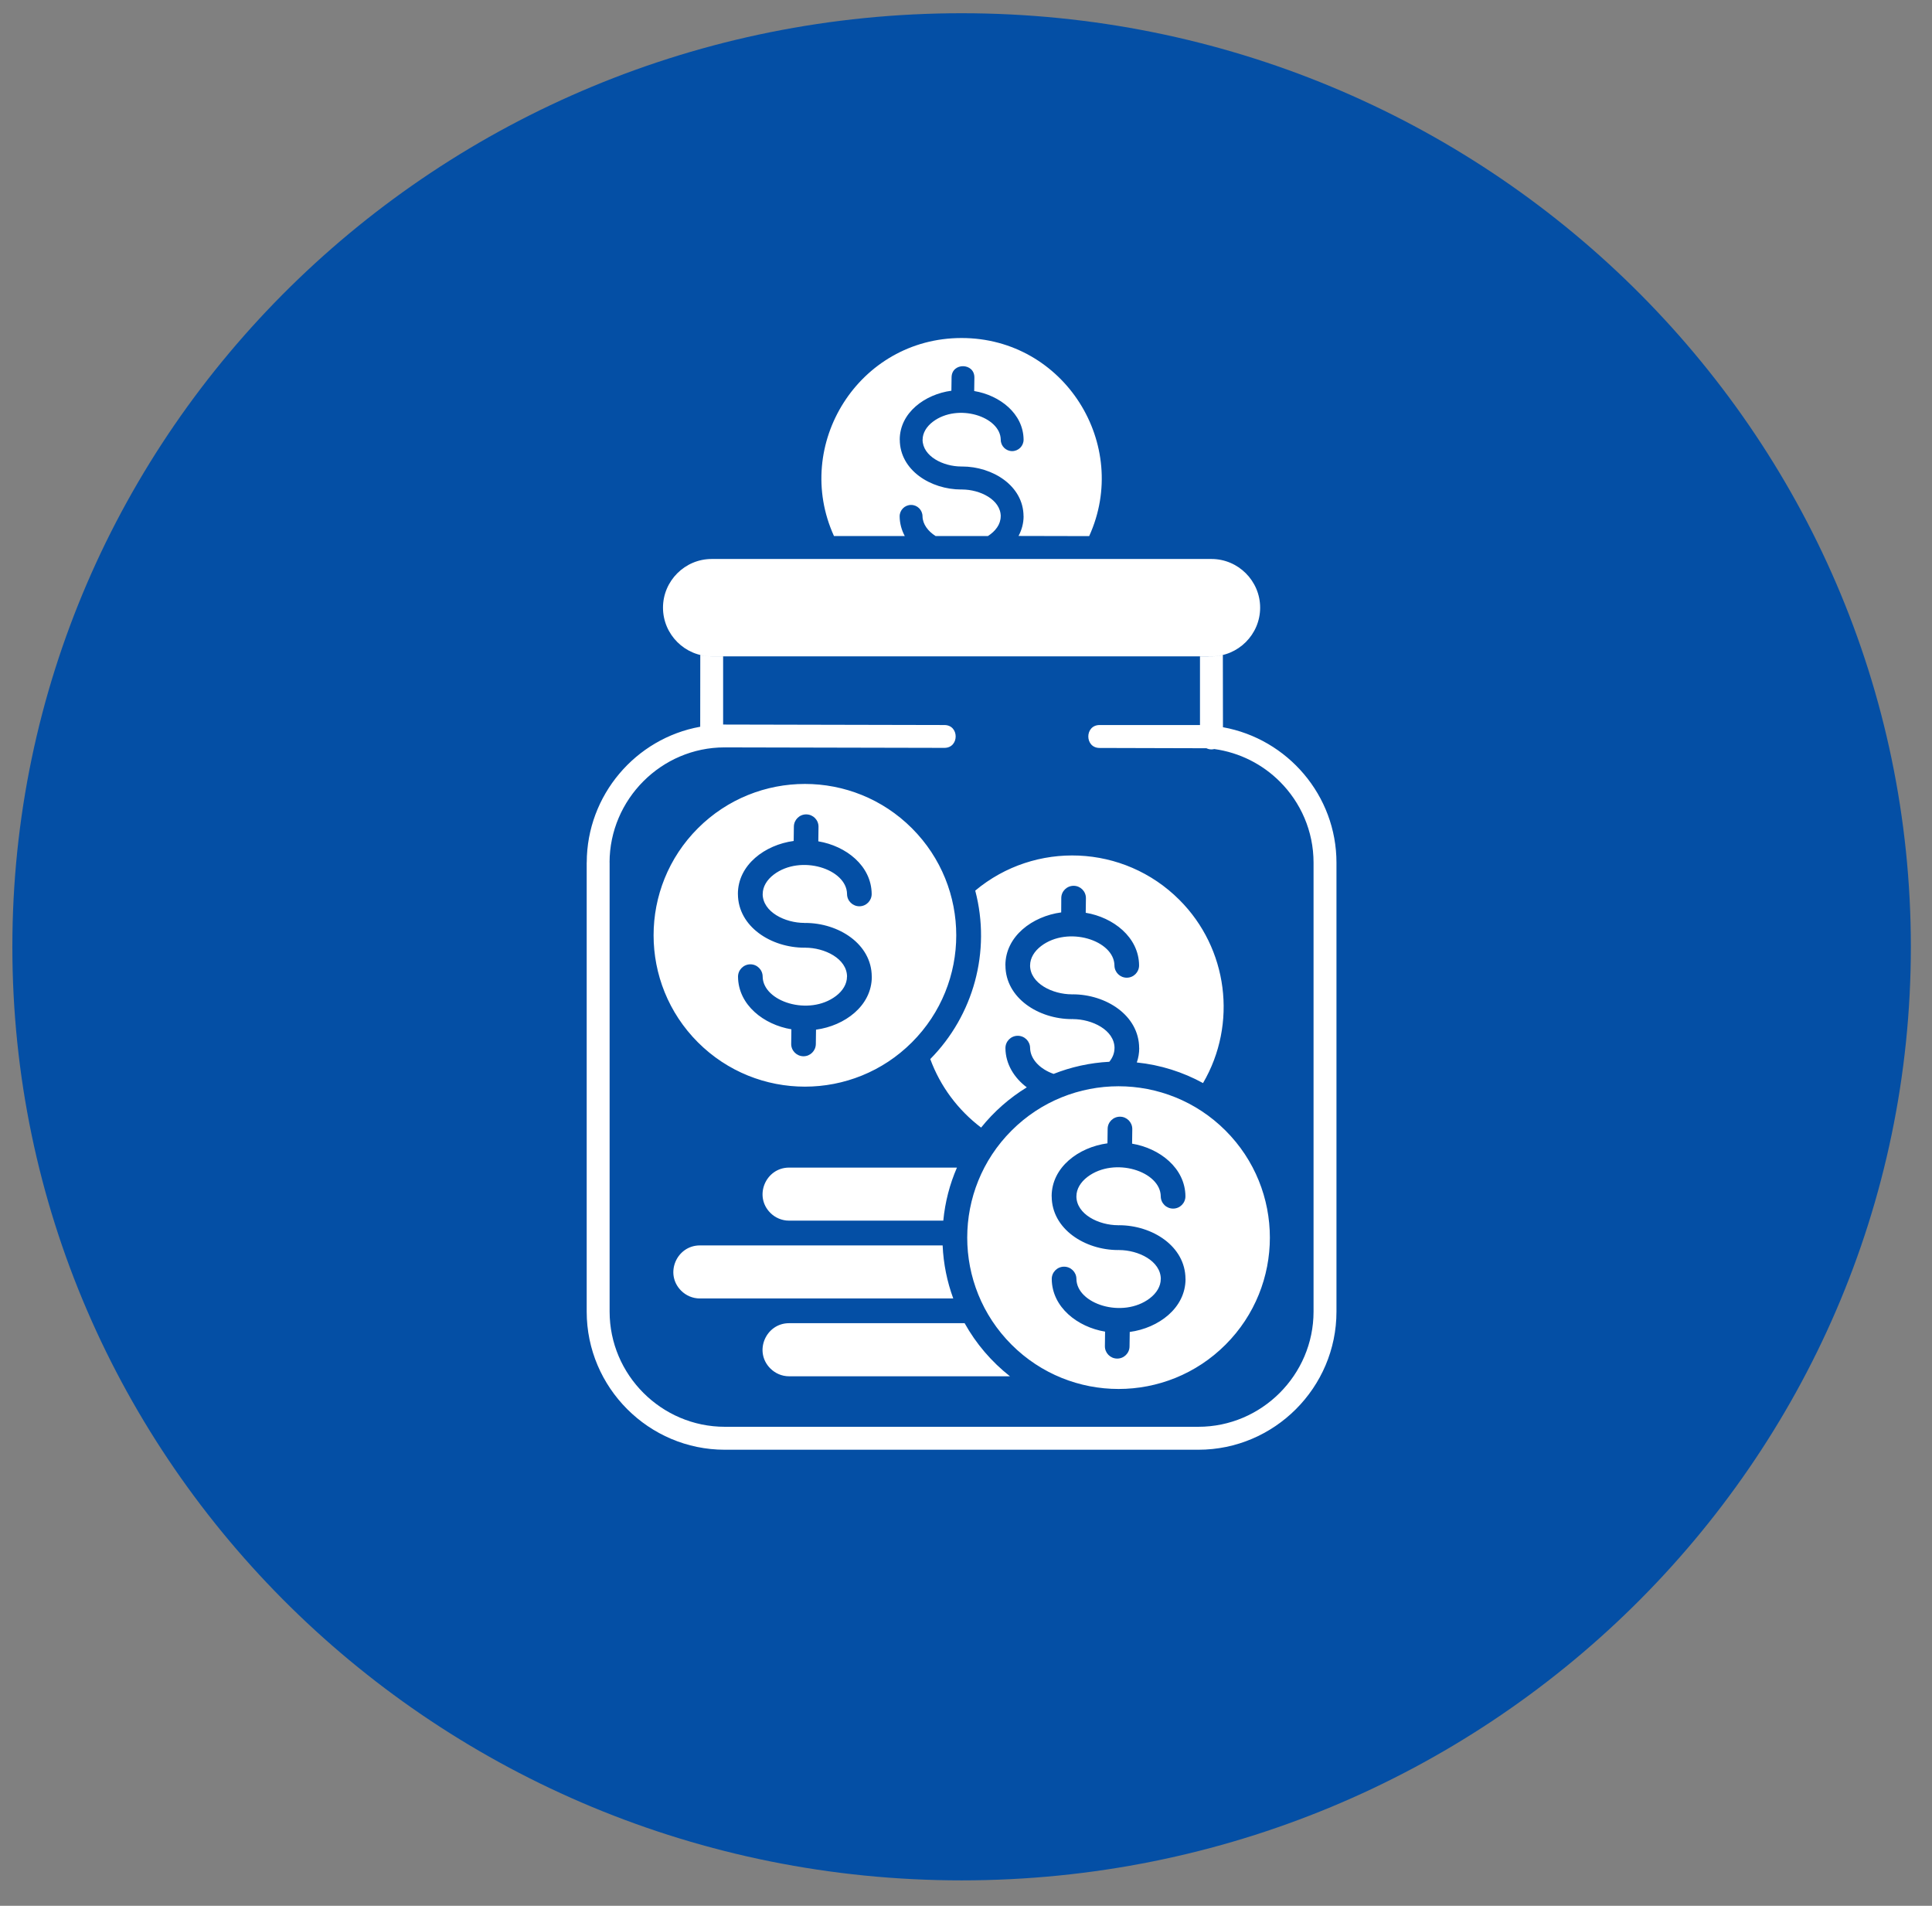
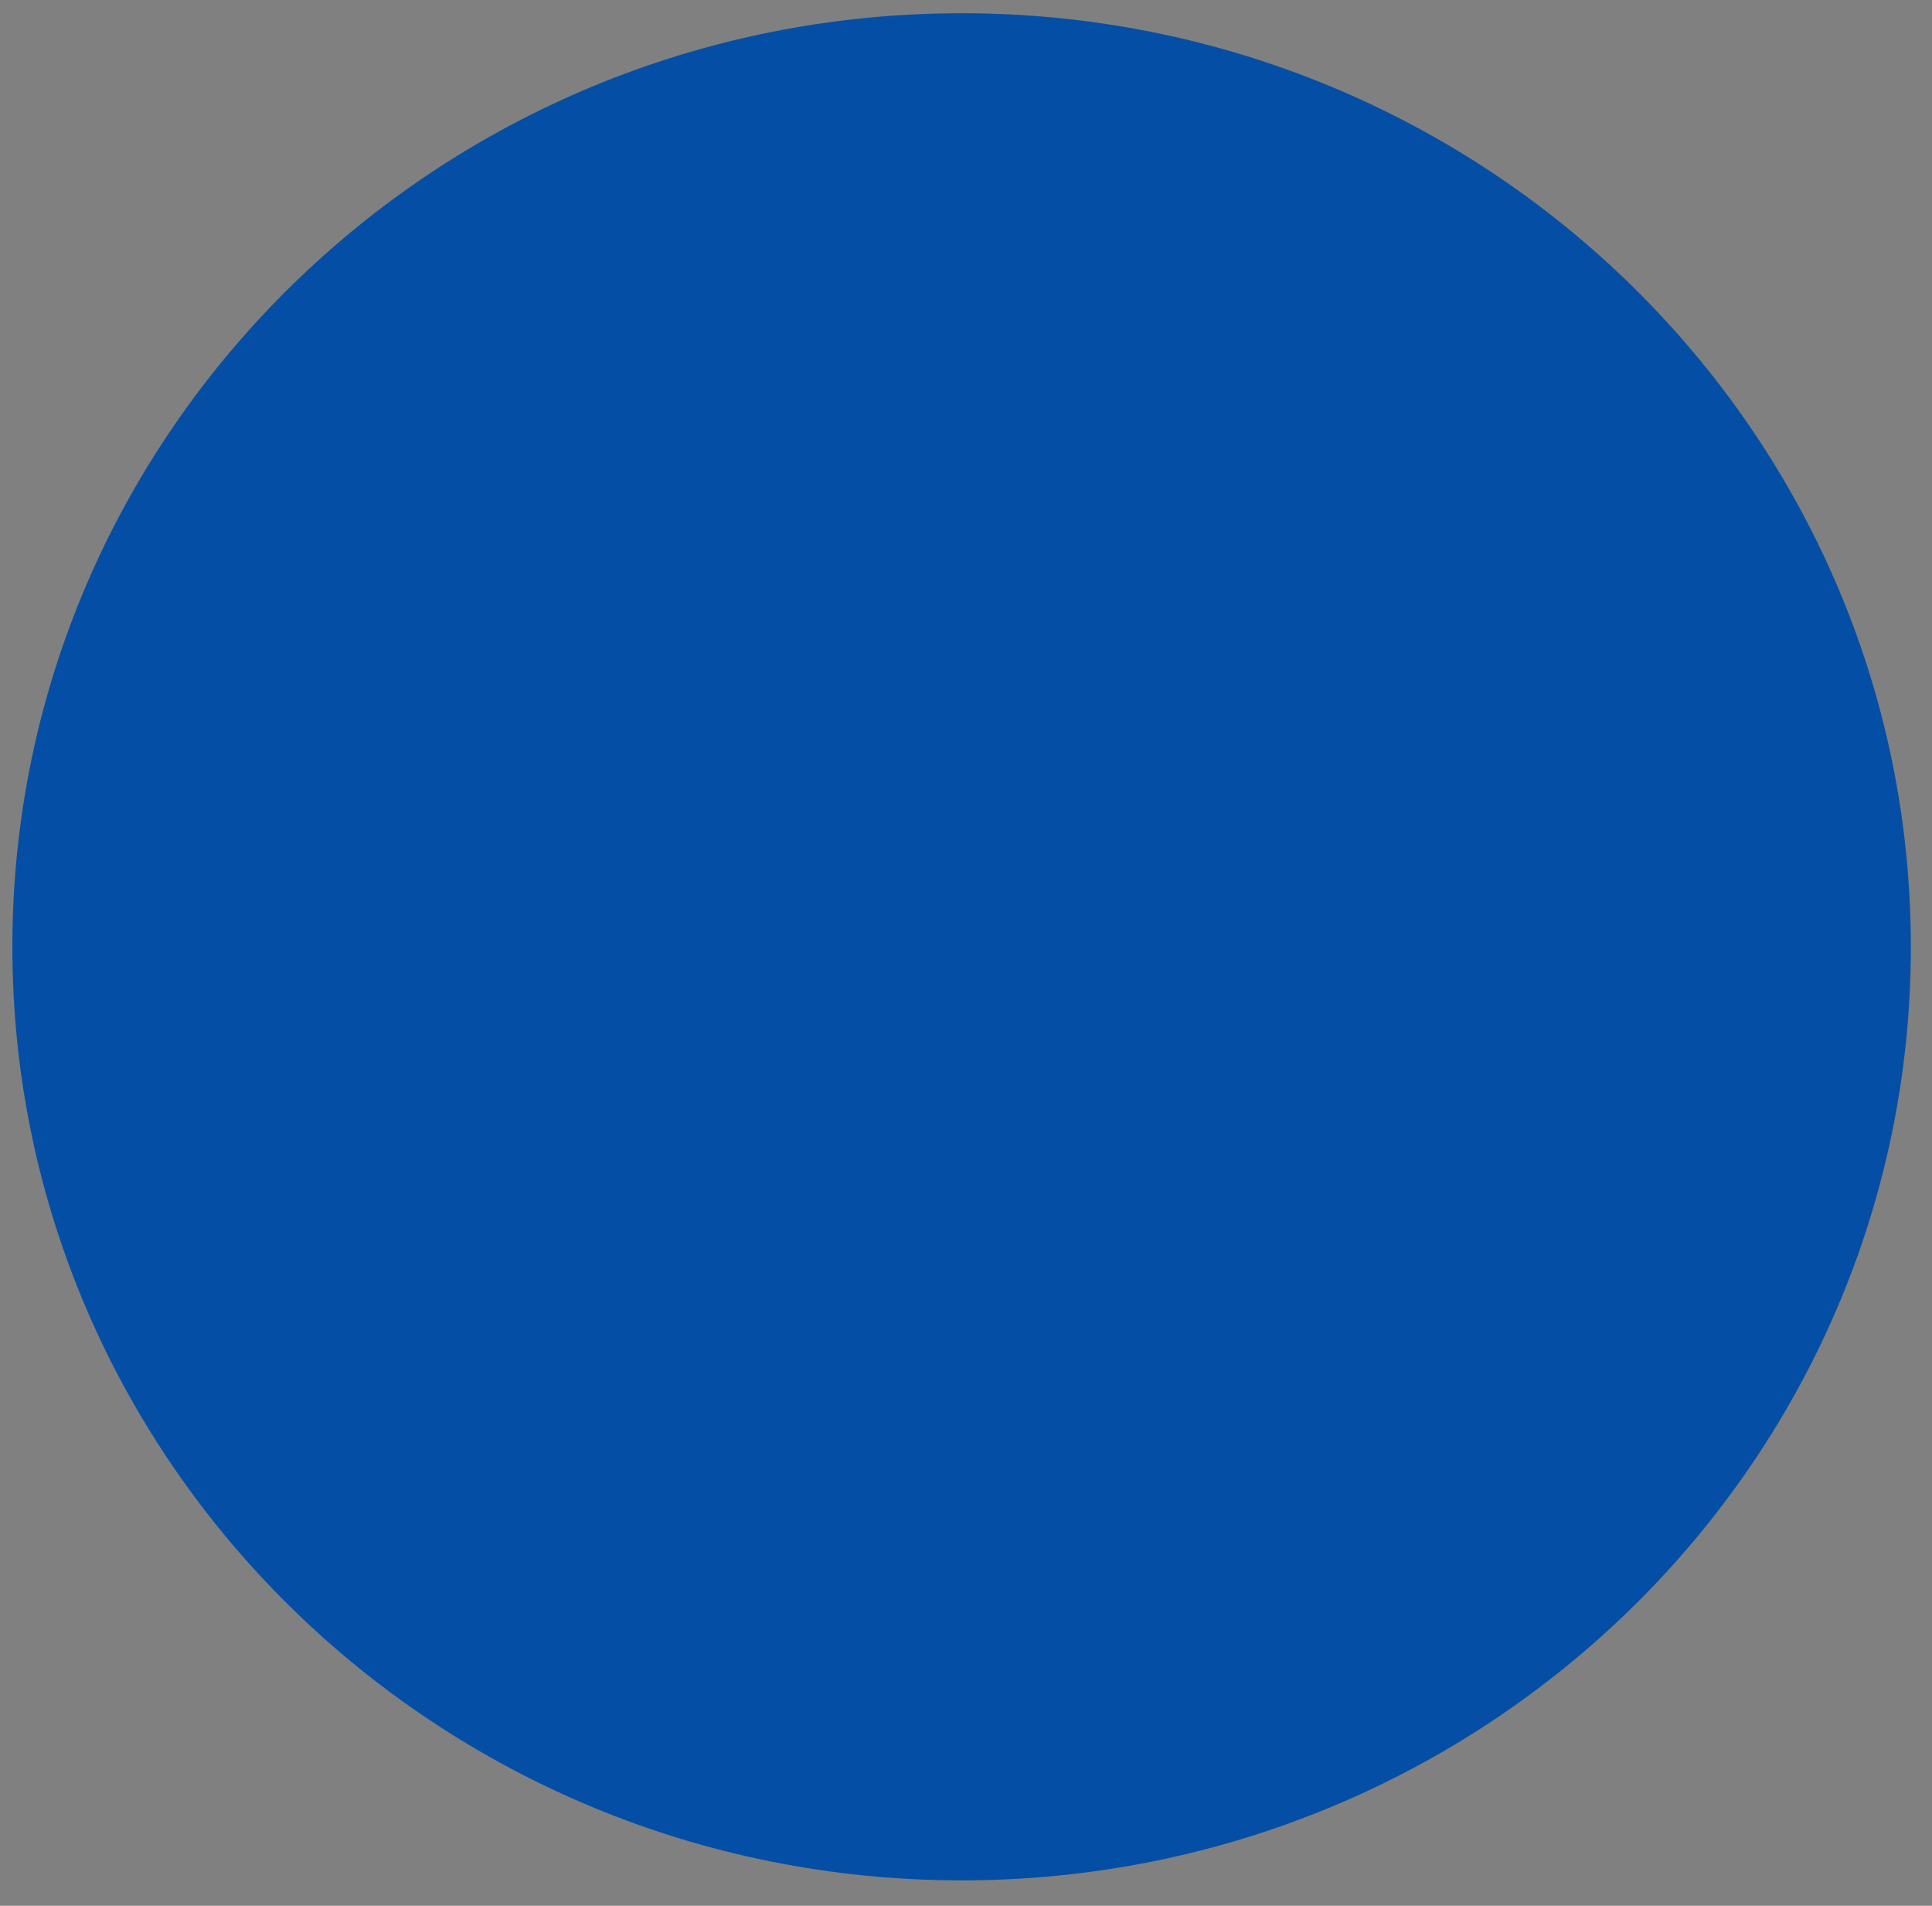
<svg xmlns="http://www.w3.org/2000/svg" width="73" height="72" viewBox="0 0 73 72" fill="none">
  <rect x="0" y="0" width="73" height="72" fill="#808080" stroke="none" />
  <path d="M36.334 0.5C16.528 0.5 0.467 16.294 0.467 35.77C0.467 55.245 16.528 71.039 36.334 71.039C56.14 71.039 72.201 55.245 72.201 35.77C72.201 16.294 56.14 0.5 36.334 0.5Z" fill="#044FA5" />
-   <path fill-rule="evenodd" clip-rule="evenodd" d="M26.37 39.378C28.603 41.611 32.224 41.611 34.457 39.378C36.69 37.145 36.69 33.525 34.457 31.291C32.224 29.058 28.604 29.059 26.37 31.291C24.137 33.524 24.138 37.145 26.37 39.378ZM30.413 34.87H30.428V34.868C31.68 34.868 32.936 35.658 32.939 36.898H32.941C32.941 38.002 31.914 38.755 30.833 38.9L30.826 39.444C30.822 39.702 30.612 39.908 30.355 39.905C30.098 39.901 29.891 39.691 29.895 39.434L29.902 38.886C28.86 38.713 27.896 37.967 27.886 36.902C27.884 36.645 28.091 36.435 28.348 36.431C28.605 36.429 28.815 36.636 28.817 36.893C28.826 37.841 30.567 38.401 31.587 37.628C31.844 37.434 32.003 37.173 32.003 36.897H32.005C32.002 36.214 31.158 35.803 30.427 35.803V35.801H30.393V35.803C29.142 35.803 27.886 35.014 27.882 33.773H27.881C27.881 32.669 28.908 31.916 29.989 31.771L29.996 31.227C30 30.97 30.21 30.763 30.467 30.767C30.724 30.77 30.931 30.98 30.927 31.238L30.92 31.785C31.961 31.958 32.925 32.704 32.936 33.77C32.938 34.027 32.731 34.237 32.474 34.239C32.217 34.24 32.007 34.034 32.005 33.777C31.996 32.828 30.255 32.268 29.235 33.042C28.978 33.238 28.819 33.497 28.819 33.773H28.817C28.82 34.456 29.664 34.867 30.395 34.867V34.868L30.413 34.87ZM38.221 50.8C35.988 48.567 35.988 44.946 38.221 42.713C40.453 40.48 44.074 40.48 46.307 42.713C48.54 44.946 48.54 48.566 46.307 50.8C44.074 53.033 40.454 53.032 38.221 50.8ZM36.448 49.989H29.814C28.938 49.989 28.47 51.062 29.107 51.699C29.289 51.881 29.539 51.995 29.814 51.995H38.161C37.465 51.447 36.88 50.766 36.448 49.989ZM35.617 47.051H26.444C25.567 47.051 25.1 48.124 25.737 48.761C25.919 48.943 26.169 49.055 26.444 49.055H35.972C35.988 49.055 36.004 49.055 36.018 49.053C35.787 48.425 35.648 47.751 35.617 47.051ZM36.158 44.111H29.814C28.938 44.111 28.471 45.184 29.107 45.821C29.289 46.003 29.54 46.115 29.814 46.115H35.642C35.71 45.408 35.886 44.736 36.158 44.111ZM45.456 40.918C44.699 40.503 43.854 40.232 42.954 40.139C43.014 39.966 43.045 39.784 43.045 39.595H43.043C43.036 38.351 41.782 37.565 40.532 37.565V37.567H40.499V37.565C39.768 37.565 38.924 37.154 38.921 36.472H38.922C38.922 36.195 39.082 35.936 39.339 35.74C40.359 34.967 42.1 35.527 42.109 36.475C42.111 36.732 42.321 36.939 42.578 36.937C42.835 36.935 43.042 36.725 43.04 36.468C43.029 35.404 42.063 34.657 41.024 34.484L41.031 33.936C41.035 33.679 40.828 33.467 40.571 33.465C40.314 33.462 40.102 33.668 40.1 33.925L40.097 34.47C39.015 34.615 37.988 35.366 37.988 36.471H37.99C37.993 37.712 39.25 38.501 40.501 38.501V38.5H40.534V38.501C41.266 38.501 42.109 38.913 42.112 39.595H42.111C42.111 39.789 42.037 39.962 41.916 40.113C41.176 40.151 40.468 40.311 39.81 40.571C39.552 40.48 39.337 40.344 39.181 40.178C39.02 40.006 38.926 39.803 38.922 39.593C38.921 39.336 38.711 39.13 38.452 39.131C38.195 39.133 37.988 39.343 37.99 39.6C37.995 40.199 38.321 40.722 38.797 41.079C38.137 41.483 37.554 41.998 37.071 42.599C36.2 41.94 35.528 41.042 35.15 40.011C36.777 38.363 37.456 35.953 36.849 33.647C39.111 31.756 42.461 31.894 44.561 33.994C46.398 35.828 46.765 38.68 45.456 40.918ZM42.265 46.29H42.249V46.288C41.517 46.288 40.674 45.877 40.671 45.195H40.672C40.672 44.918 40.832 44.659 41.089 44.463C42.109 43.69 43.85 44.25 43.859 45.198C43.861 45.455 44.071 45.662 44.33 45.66C44.587 45.658 44.793 45.448 44.791 45.191C44.781 44.127 43.817 43.38 42.776 43.207L42.783 42.659C42.786 42.402 42.58 42.19 42.322 42.188C42.065 42.185 41.853 42.391 41.852 42.648L41.845 43.194C40.763 43.34 39.736 44.09 39.736 45.196H39.738C39.741 46.437 40.998 47.226 42.249 47.226V47.224H42.282V47.226C43.014 47.226 43.857 47.637 43.861 48.32H43.859C43.859 48.596 43.7 48.855 43.442 49.051C42.422 49.825 40.681 49.265 40.672 48.316C40.671 48.059 40.461 47.853 40.202 47.854C39.944 47.856 39.738 48.066 39.74 48.323C39.75 49.387 40.714 50.135 41.755 50.308L41.748 50.855C41.745 51.113 41.952 51.324 42.209 51.326C42.466 51.33 42.678 51.123 42.679 50.866L42.687 50.32C43.768 50.175 44.795 49.424 44.795 48.318H44.793C44.79 47.077 43.533 46.288 42.282 46.288V46.29H42.265ZM46.205 24.747L46.209 27.474C48.655 27.915 50.498 30.056 50.498 32.59V49.552C50.498 52.423 48.151 54.77 45.28 54.77H27.386C24.514 54.77 22.168 52.423 22.168 49.552V32.58H22.17C22.175 30.047 24.012 27.895 26.457 27.456L26.46 24.747C26.742 24.815 27.033 24.798 27.323 24.798V27.373H27.376V27.372H27.386V27.373L35.684 27.391C36.252 27.391 36.251 28.254 35.684 28.254L27.386 28.236V28.238H27.376V28.236C24.989 28.236 23.038 30.198 23.032 32.579H23.034V49.551C23.034 51.943 24.994 53.903 27.386 53.903H45.28C47.672 53.903 49.632 51.943 49.632 49.551V32.59C49.632 31.395 49.144 30.312 48.358 29.528C47.704 28.875 46.843 28.431 45.882 28.298C45.849 28.306 45.812 28.312 45.775 28.312C45.707 28.312 45.642 28.296 45.585 28.268L41.549 28.257C40.979 28.257 40.979 27.391 41.549 27.391H45.28H45.341V24.8C45.632 24.798 45.924 24.816 46.205 24.747ZM41.154 20.254C42.727 16.799 40.218 12.77 36.333 12.77C32.448 12.77 29.939 16.798 31.512 20.252H34.187C34.065 20.024 33.996 19.774 33.993 19.51C33.991 19.272 34.184 19.078 34.422 19.076C34.66 19.074 34.854 19.265 34.857 19.505C34.859 19.65 34.91 19.795 35.001 19.925C35.085 20.047 35.206 20.159 35.353 20.252H37.327C37.472 20.159 37.591 20.049 37.675 19.925H37.676C37.762 19.799 37.811 19.655 37.811 19.506H37.813C37.809 18.875 37.029 18.493 36.352 18.493V18.492H36.322V18.493C35.164 18.493 34.002 17.764 33.998 16.614H33.996C33.996 15.59 34.947 14.896 35.948 14.761L35.955 14.255C35.962 13.687 36.824 13.699 36.817 14.266L36.81 14.773C37.773 14.932 38.667 15.623 38.676 16.609C38.677 16.847 38.485 17.041 38.247 17.043C38.009 17.044 37.815 16.854 37.813 16.614C37.804 15.737 36.193 15.218 35.248 15.933C35.01 16.114 34.861 16.355 34.861 16.61H34.859C34.863 17.242 35.643 17.624 36.32 17.624V17.625H36.35V17.624C37.508 17.624 38.67 18.353 38.674 19.503H38.676C38.676 19.767 38.607 20.019 38.485 20.248L41.154 20.254ZM26.89 21.118C25.879 21.118 25.051 21.946 25.051 22.957C25.051 23.969 25.879 24.796 26.89 24.796H45.775C46.786 24.796 47.614 23.969 47.614 22.957C47.614 21.946 46.786 21.118 45.775 21.118H26.89Z" fill="white" />
</svg>